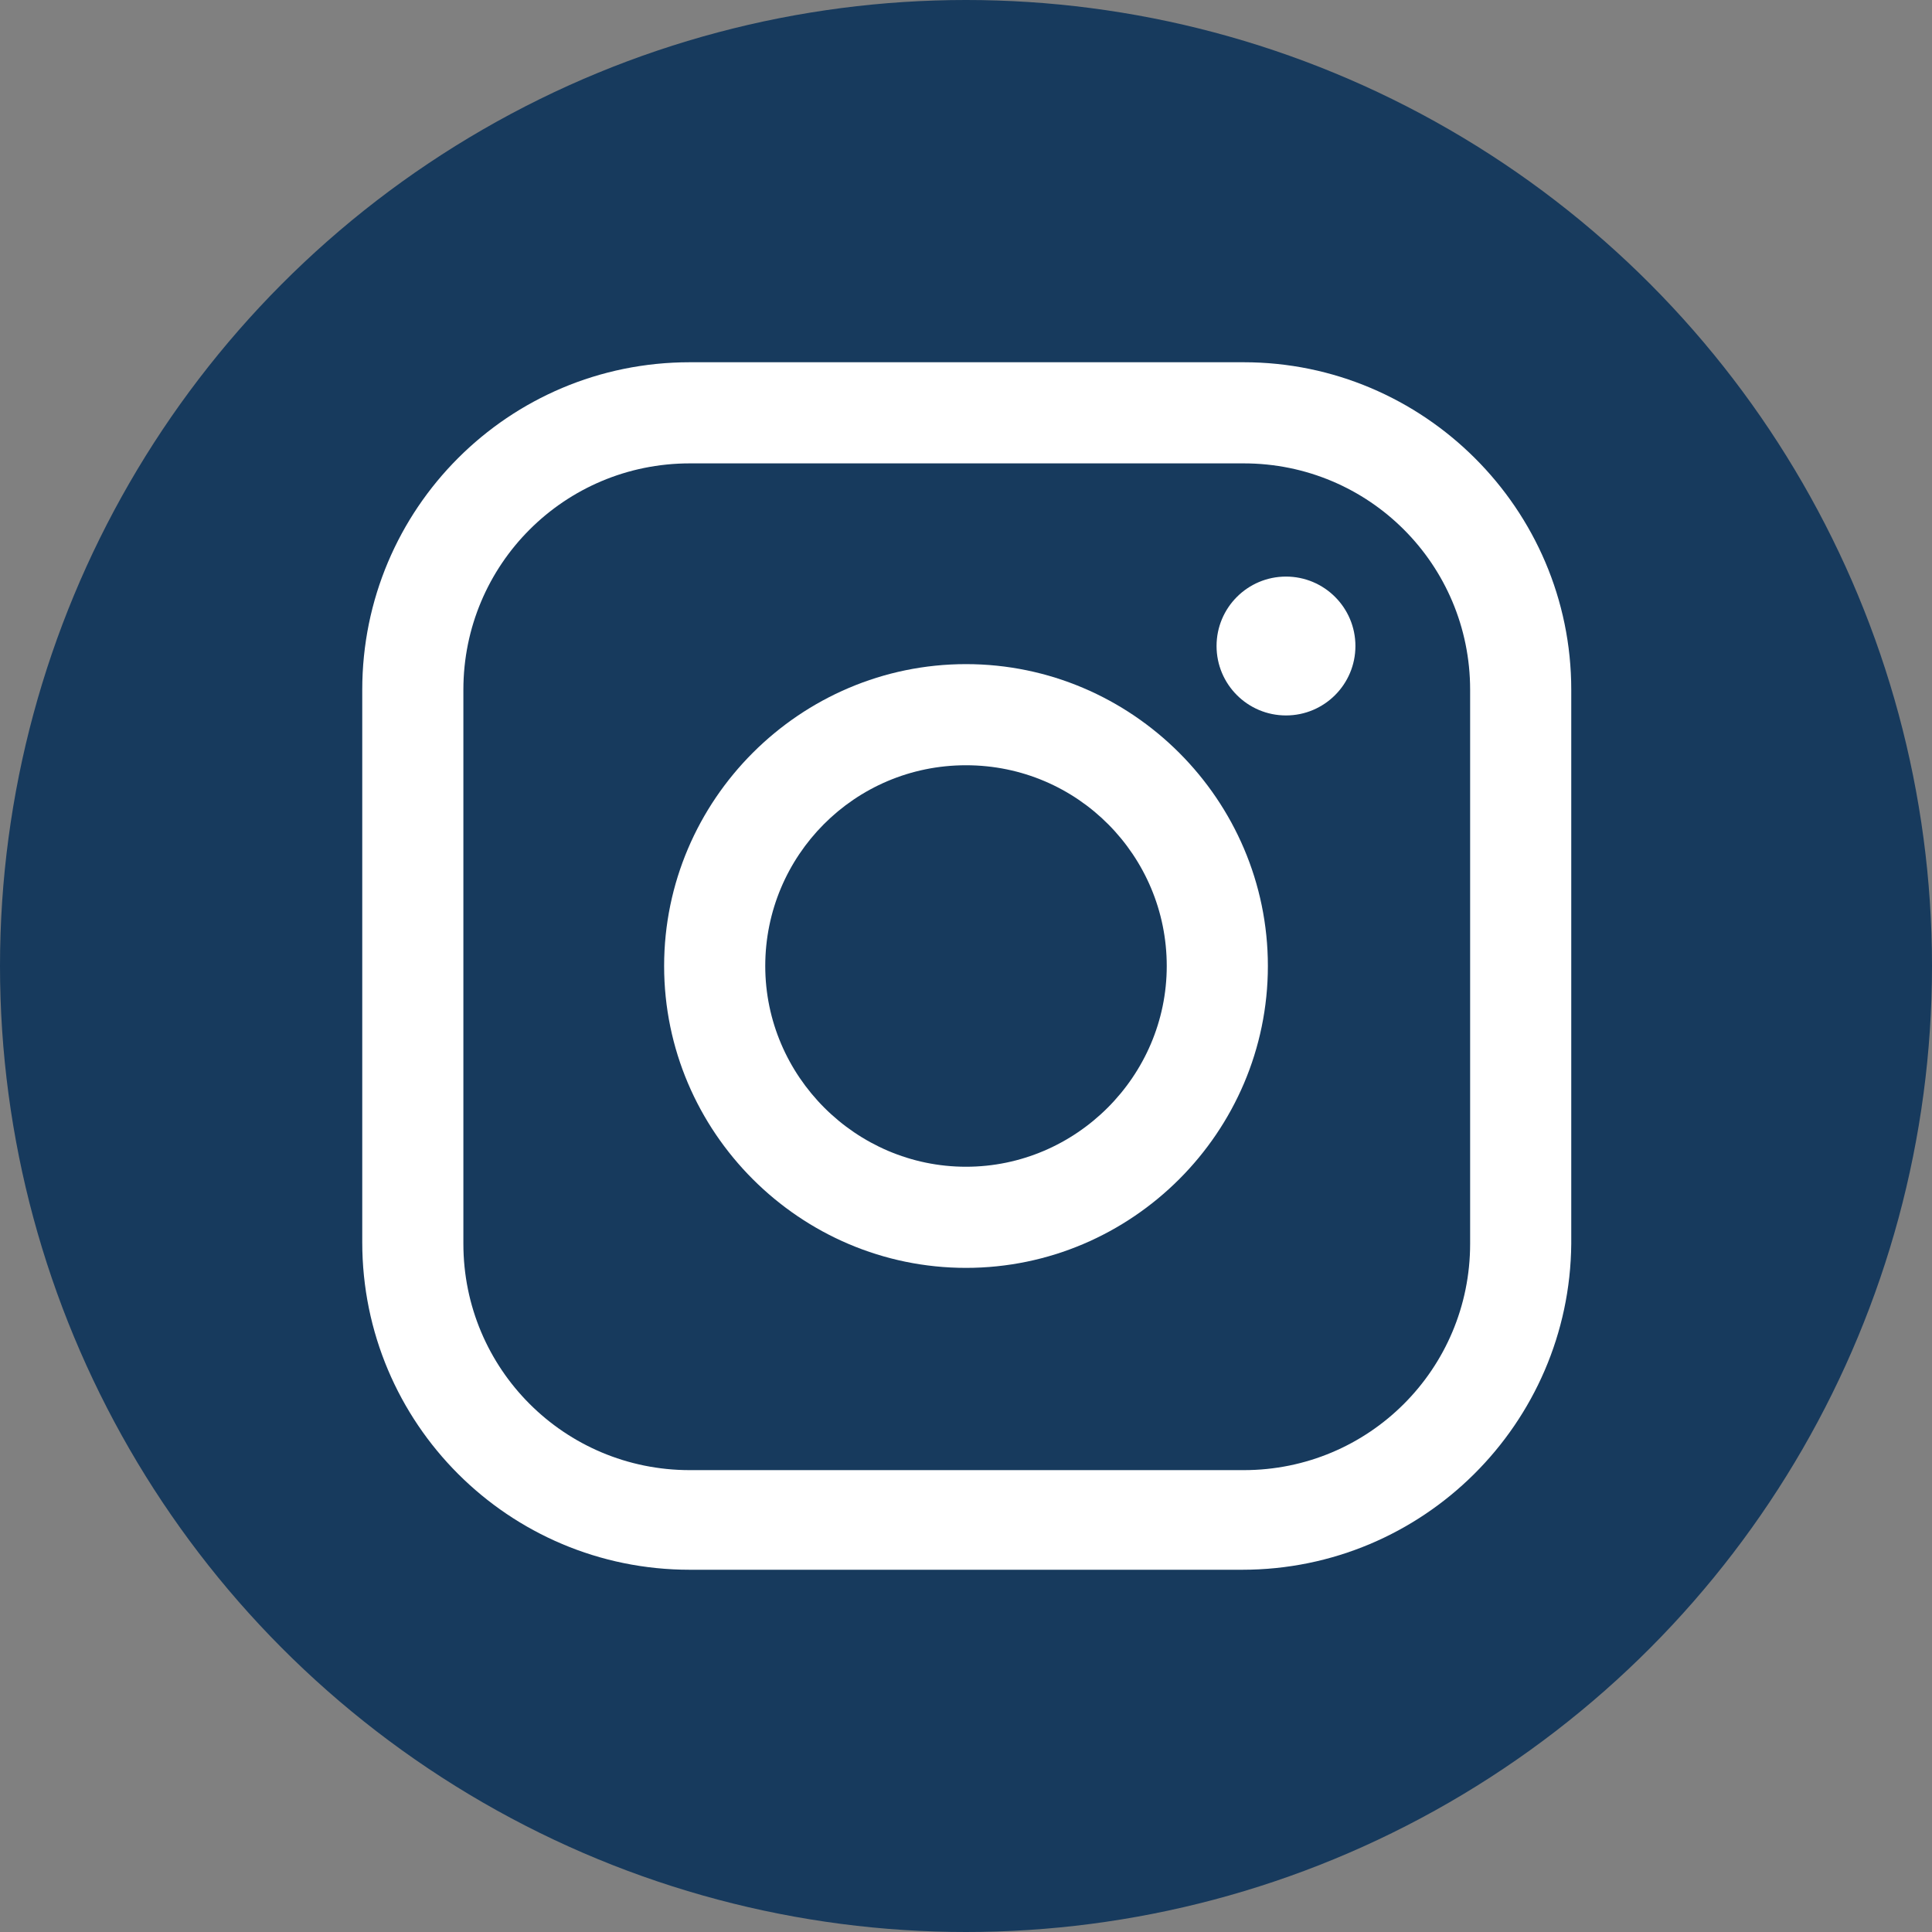
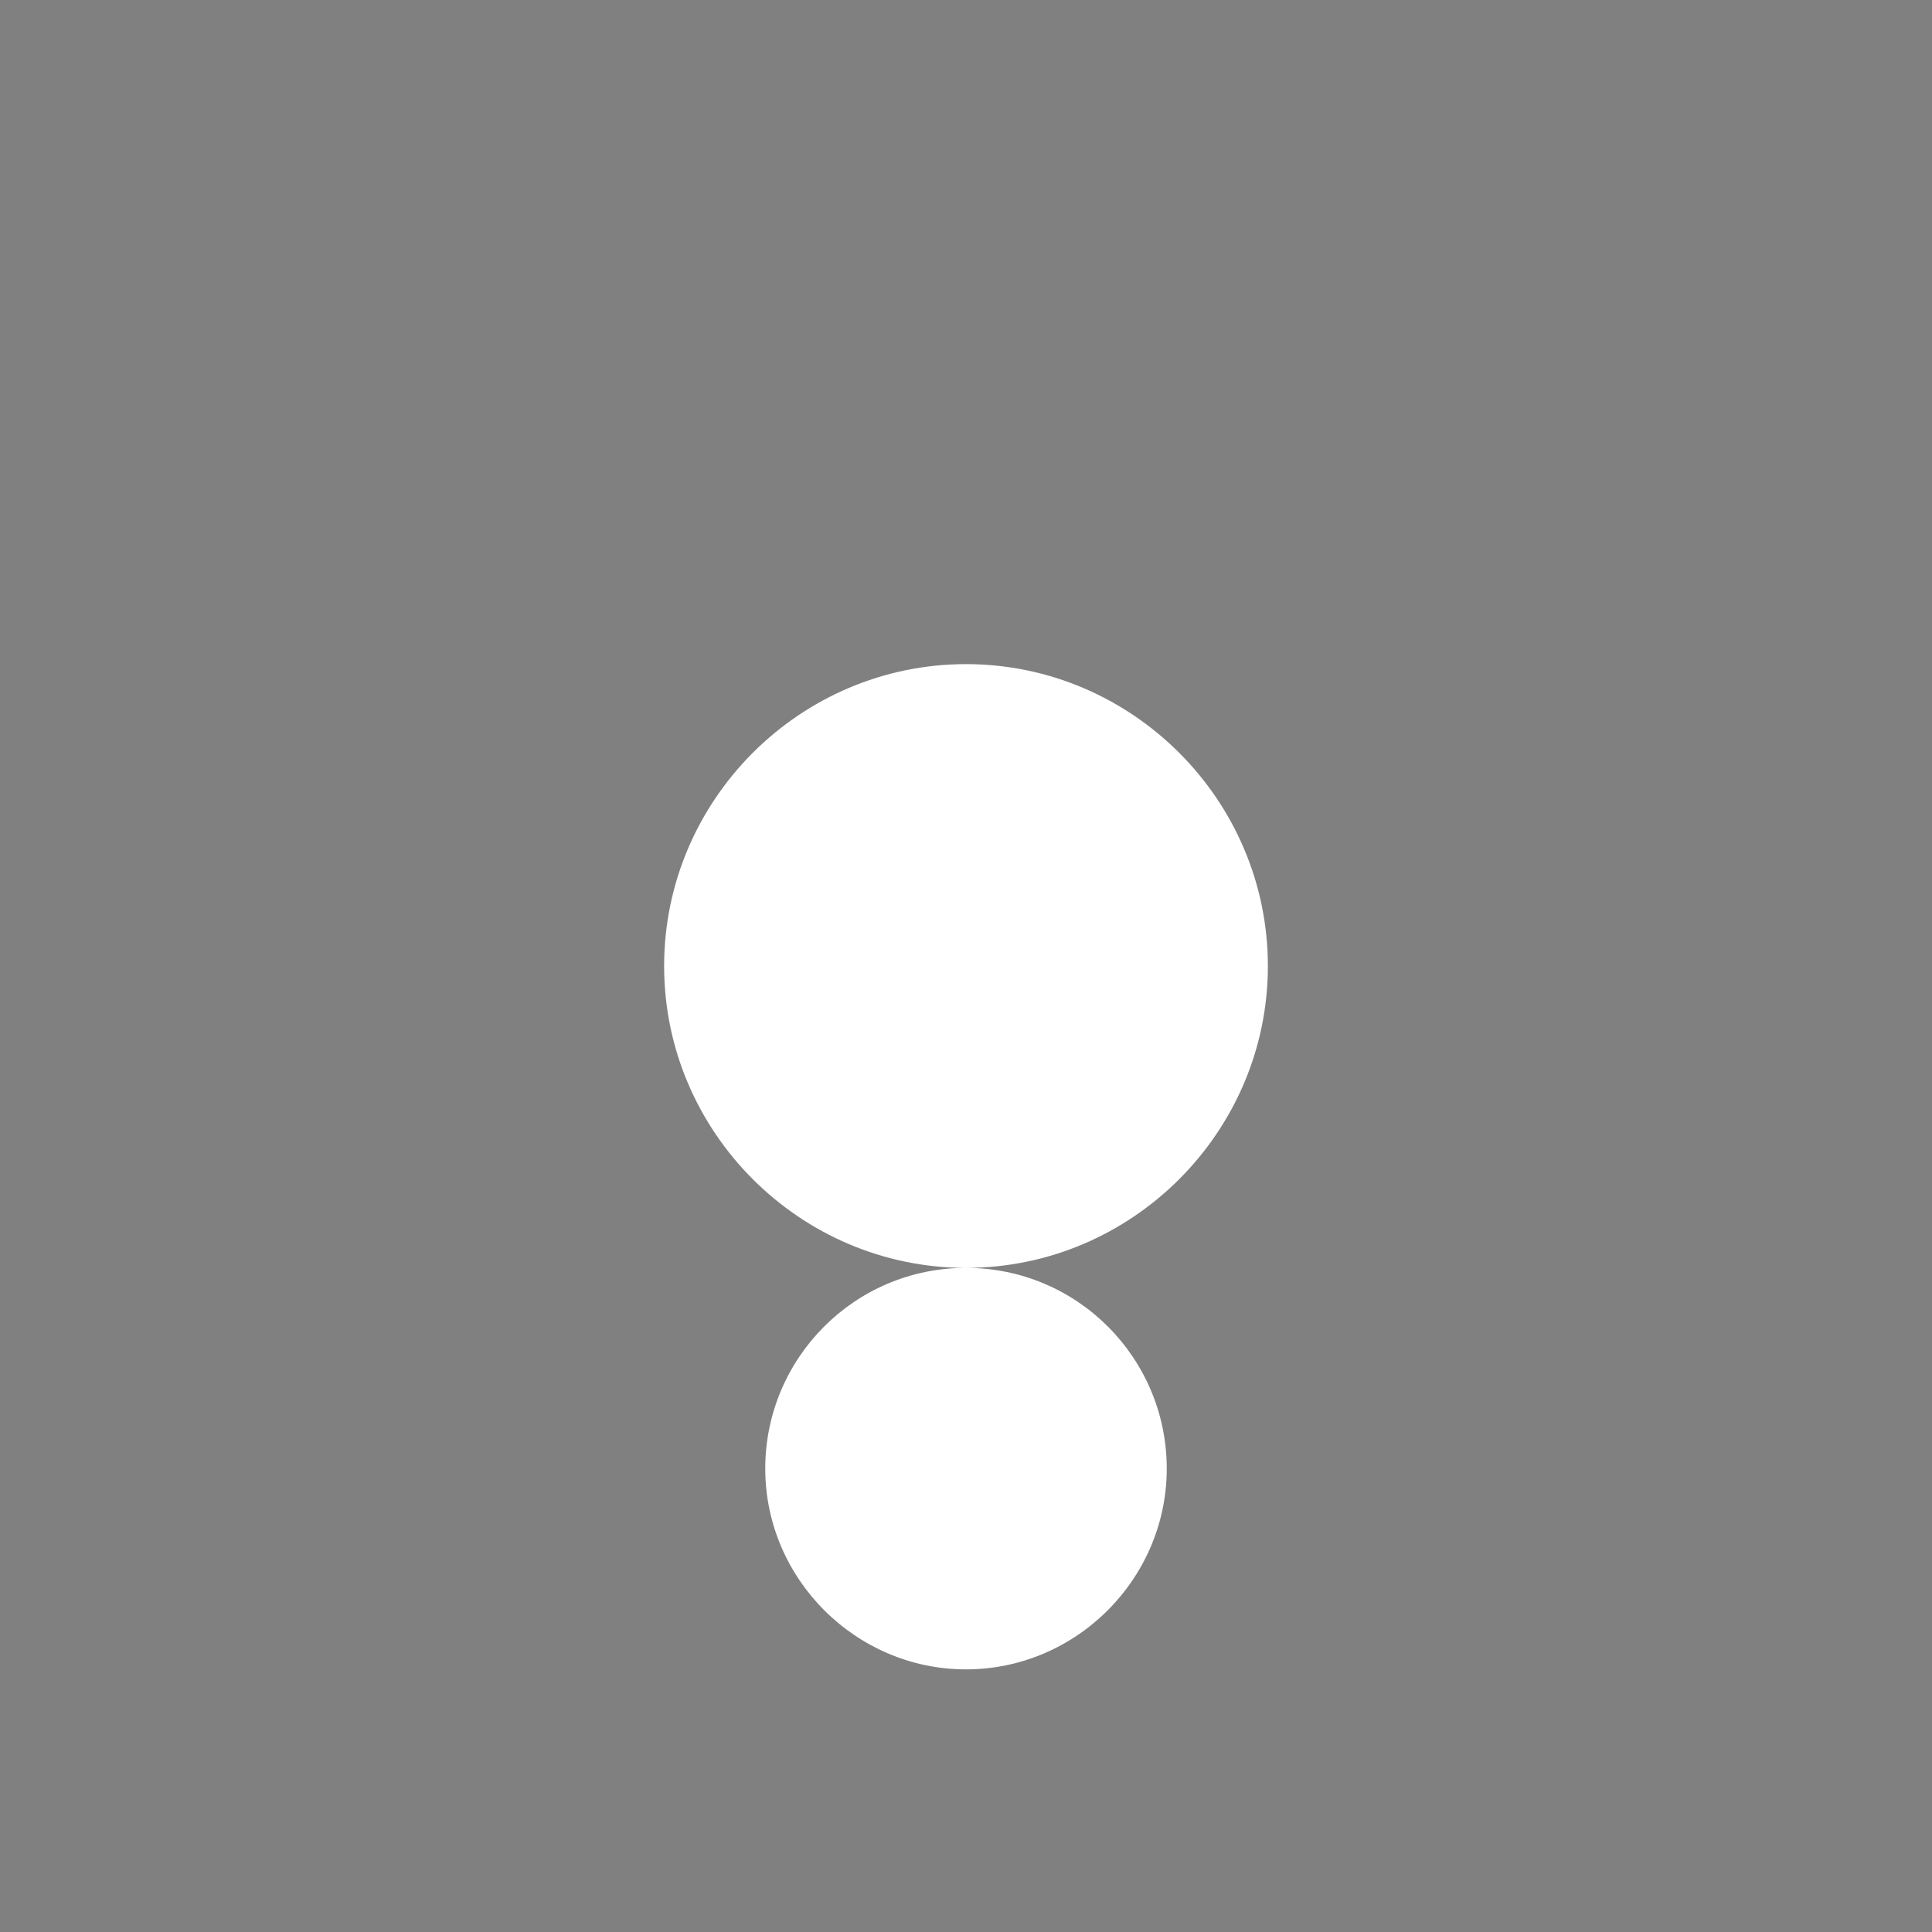
<svg xmlns="http://www.w3.org/2000/svg" id="Layer_1" data-name="Layer 1" version="1.1" viewBox="0 0 128 128">
  <rect x="0" y="0" width="128" height="128" fill="#808080" stroke="none" />
  <defs>
    <style>
      .cls-1 {
        fill: #fff;
      }

      .cls-1, .cls-2 {
        stroke-width: 0px;
      }

      .cls-2 {
        fill: #173a5d;
      }
    </style>
  </defs>
-   <circle class="cls-2" cx="64" cy="64" r="64" />
  <g>
-     <path class="cls-1" d="M82.3,104h-36.6c-12,0-21.7-9.7-21.7-21.7v-36.6c0-12,9.7-21.7,21.7-21.7h36.7c11.9,0,21.7,9.7,21.7,21.7v36.7c-.1,11.9-9.8,21.6-21.8,21.6ZM45.7,30.7c-8.3,0-15,6.7-15,15v36.7c0,8.3,6.7,15,15,15h36.7c8.3,0,15-6.7,15-15v-36.7c0-8.3-6.7-15-15-15h-36.7Z" />
-     <path class="cls-1" d="M64,84c-11,0-20-9-20-20s9-20,20-20,20,9,20,20-9,20-20,20ZM64,50.7c-7.4,0-13.3,6-13.3,13.3s6,13.3,13.3,13.3,13.3-6,13.3-13.3-5.9-13.3-13.3-13.3Z" />
-     <circle class="cls-1" cx="85.2" cy="42.8" r="4.6" />
+     <path class="cls-1" d="M64,84c-11,0-20-9-20-20s9-20,20-20,20,9,20,20-9,20-20,20Zc-7.4,0-13.3,6-13.3,13.3s6,13.3,13.3,13.3,13.3-6,13.3-13.3-5.9-13.3-13.3-13.3Z" />
  </g>
</svg>